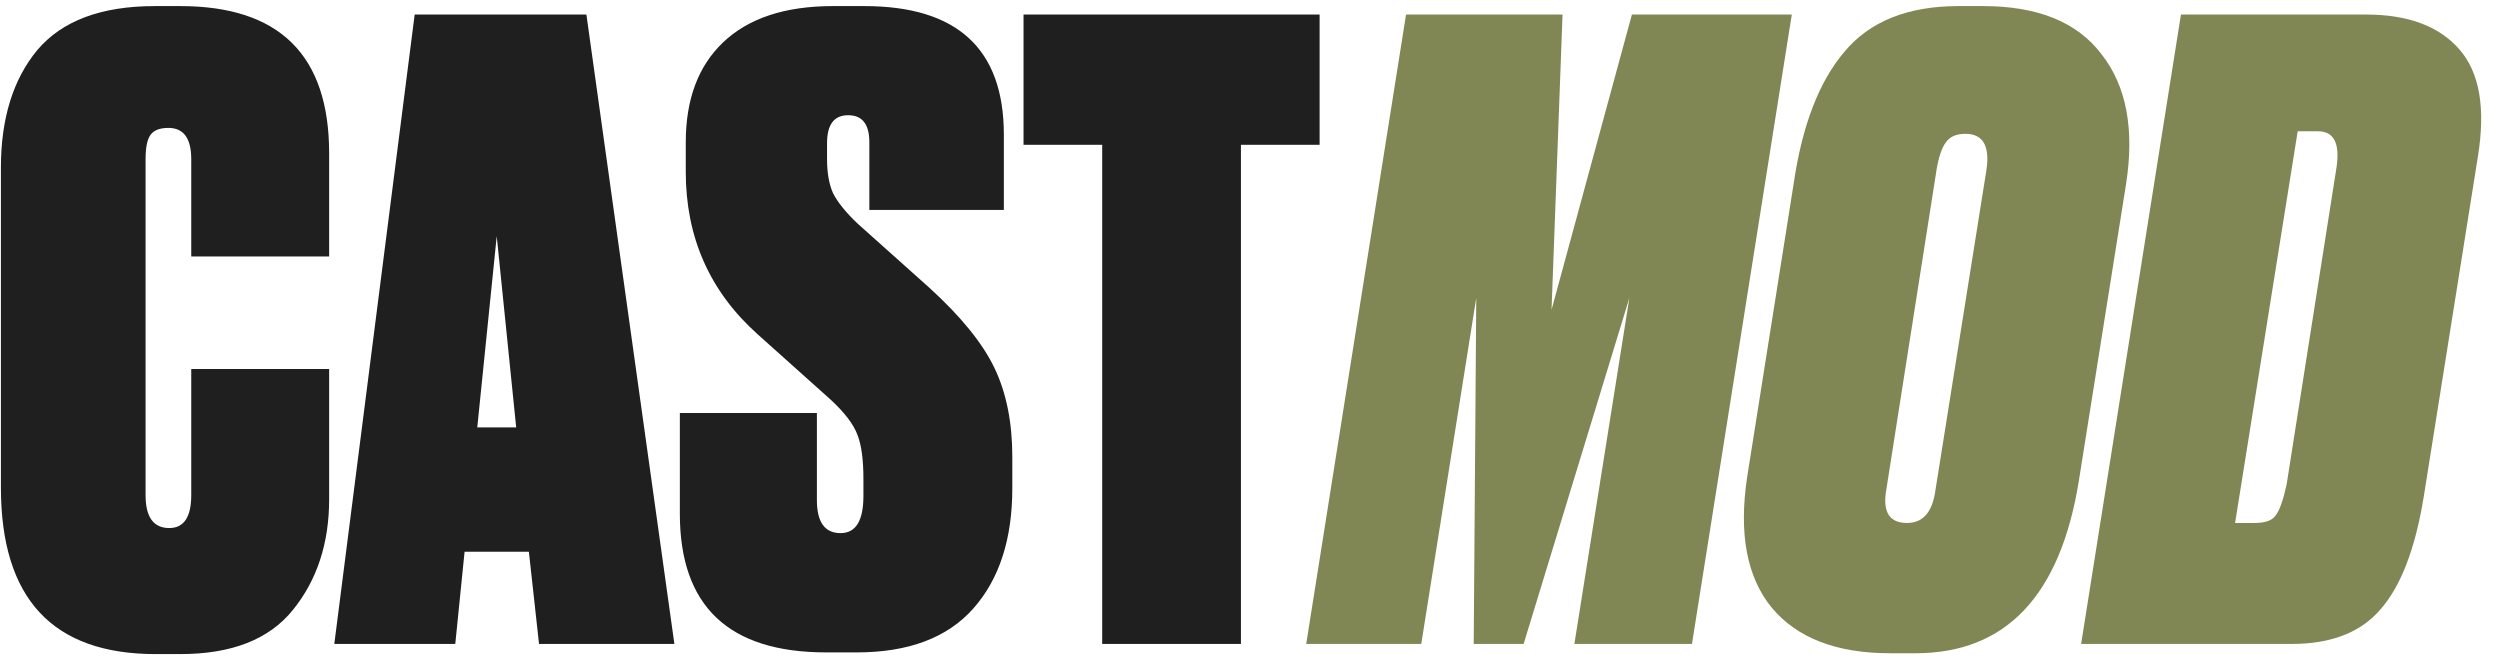
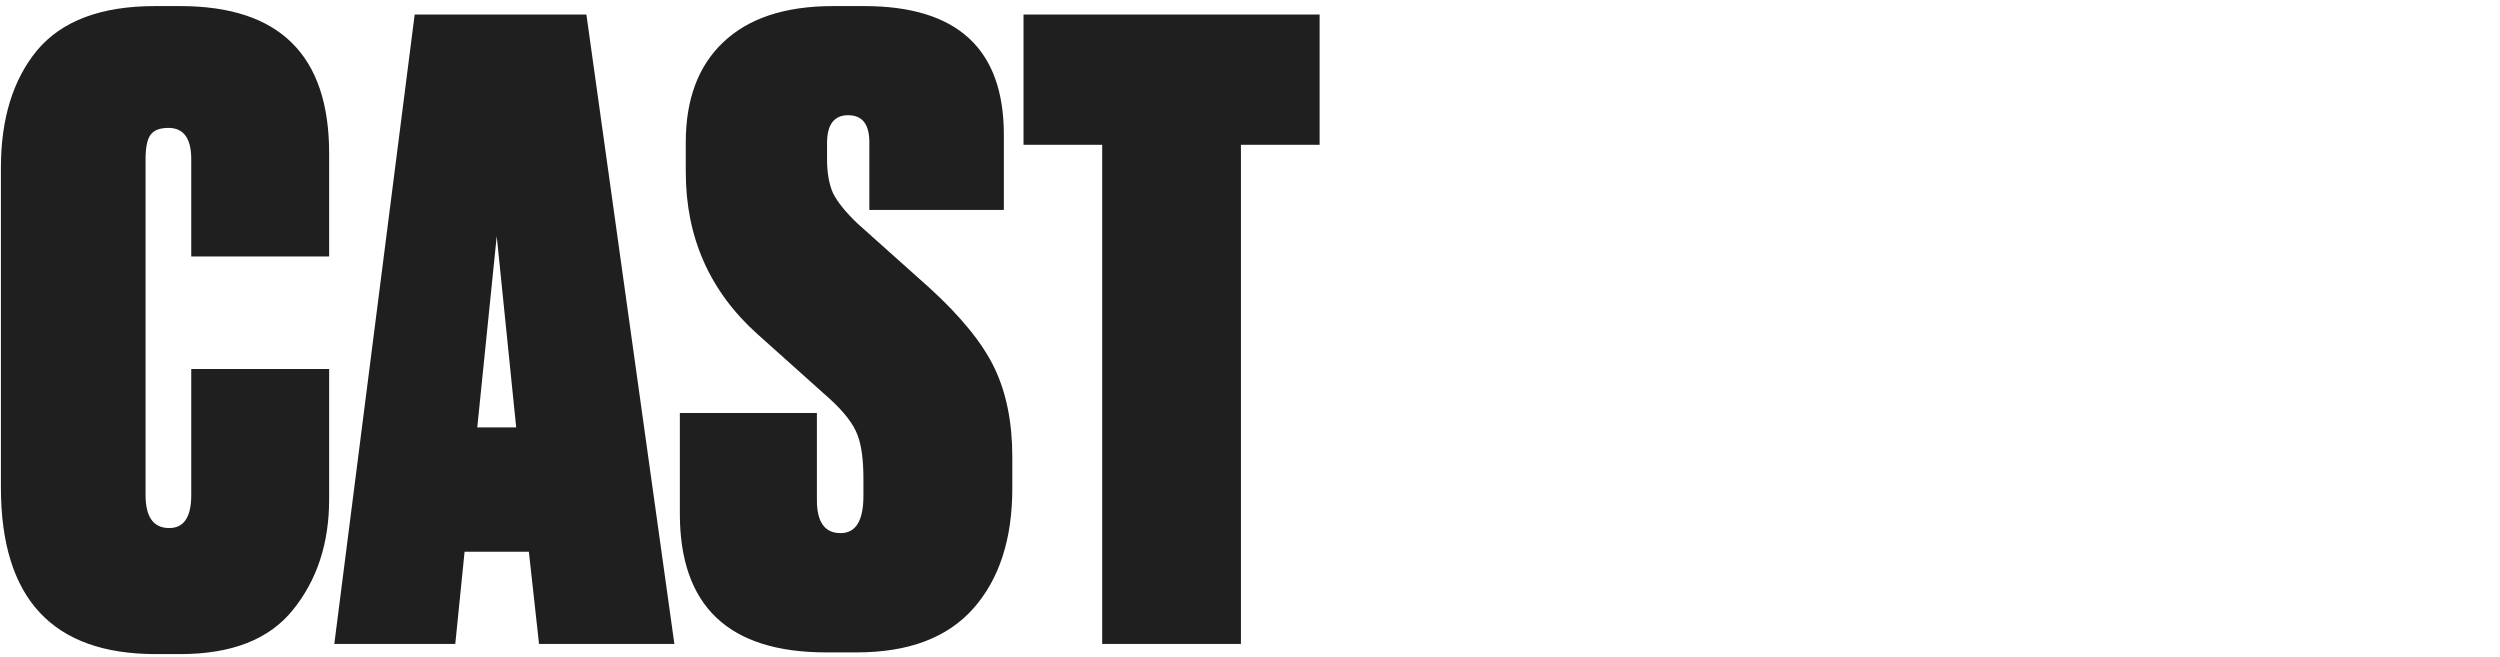
<svg xmlns="http://www.w3.org/2000/svg" width="198" height="52" viewBox="0 0 198 52" fill="none">
  <path d="M15.147 39.208V29.225H26.068V39.543C26.068 43.027 25.108 45.953 23.187 48.32C21.311 50.643 18.341 51.804 14.276 51.804H12.333C4.159 51.804 0.072 47.404 0.072 38.605V13.279C0.072 9.393 1.032 6.289 2.953 3.966C4.918 1.643 8.023 0.482 12.266 0.482H14.276C22.137 0.482 26.068 4.368 26.068 12.14V20.314H15.147V12.609C15.147 10.956 14.544 10.13 13.338 10.13C12.668 10.13 12.199 10.309 11.931 10.666C11.663 11.023 11.529 11.671 11.529 12.609V39.208C11.529 40.95 12.154 41.821 13.405 41.821C14.566 41.821 15.147 40.95 15.147 39.208ZM42.691 51L41.887 43.697H36.795L36.058 51H26.477L32.842 1.152H46.443L53.411 51H42.691ZM39.341 18.706L37.8 33.848H40.882L39.341 18.706ZM65.971 0.482H68.45C75.82 0.482 79.505 3.877 79.505 10.666V16.629H68.852V11.269C68.852 9.84 68.294 9.125 67.177 9.125C66.061 9.125 65.502 9.862 65.502 11.336V12.609C65.502 13.681 65.659 14.574 65.971 15.289C66.329 16.004 66.976 16.808 67.914 17.701L73.609 22.793C76.111 25.071 77.83 27.193 78.768 29.158C79.706 31.123 80.175 33.468 80.175 36.193V38.672C80.175 42.692 79.148 45.863 77.093 48.186C75.038 50.509 71.957 51.67 67.847 51.67H65.435C57.708 51.67 53.844 48.007 53.844 40.682V32.709H64.698V39.61C64.698 41.352 65.323 42.223 66.574 42.223C67.78 42.223 68.383 41.24 68.383 39.275V37.935C68.383 36.416 68.227 35.255 67.914 34.451C67.602 33.602 66.887 32.664 65.77 31.637L60.008 26.478C56.212 23.083 54.313 18.795 54.313 13.614V11.269C54.313 7.874 55.296 5.239 57.261 3.363C59.271 1.442 62.175 0.482 65.971 0.482ZM81.063 1.152H104.513V11.47H98.282V51H87.294V11.47H81.063V1.152Z" fill="#1F1F1F" />
-   <path d="M103.452 51L111.358 1.152H123.753L122.882 24.535L129.247 1.152H141.91L134.004 51H124.691L129.046 23.597L120.671 51H116.718L116.919 23.597L112.564 51H103.452ZM155.658 10.599C154.943 10.599 154.429 10.822 154.117 11.269C153.804 11.671 153.558 12.386 153.38 13.413L149.36 39.007C149.136 40.615 149.695 41.419 151.035 41.419C152.241 41.419 152.978 40.637 153.246 39.074L157.333 13.413C157.601 11.537 157.042 10.599 155.658 10.599ZM155.122 0.482H157.065C161.397 0.482 164.524 1.755 166.445 4.301C168.41 6.802 169.058 10.219 168.388 14.552L164.636 38.136C163.162 47.203 158.851 51.737 151.705 51.737H149.695C145.451 51.737 142.325 50.531 140.315 48.119C138.349 45.707 137.702 42.268 138.372 37.801L142.057 14.552C142.727 9.951 144.067 6.467 146.077 4.1C148.087 1.688 151.102 0.482 155.122 0.482ZM164.825 51L172.731 1.152H187.404C190.709 1.152 193.166 2.068 194.774 3.899C196.382 5.73 196.873 8.567 196.248 12.408L191.96 39.342C191.29 43.451 190.151 46.422 188.543 48.253C186.98 50.084 184.635 51 181.508 51H164.825ZM181.977 10.398L177.019 41.419H178.56C179.409 41.419 179.967 41.218 180.235 40.816C180.548 40.414 180.838 39.588 181.106 38.337L185.059 13.212C185.327 11.336 184.836 10.398 183.585 10.398H181.977Z" fill="#808754" />
</svg>